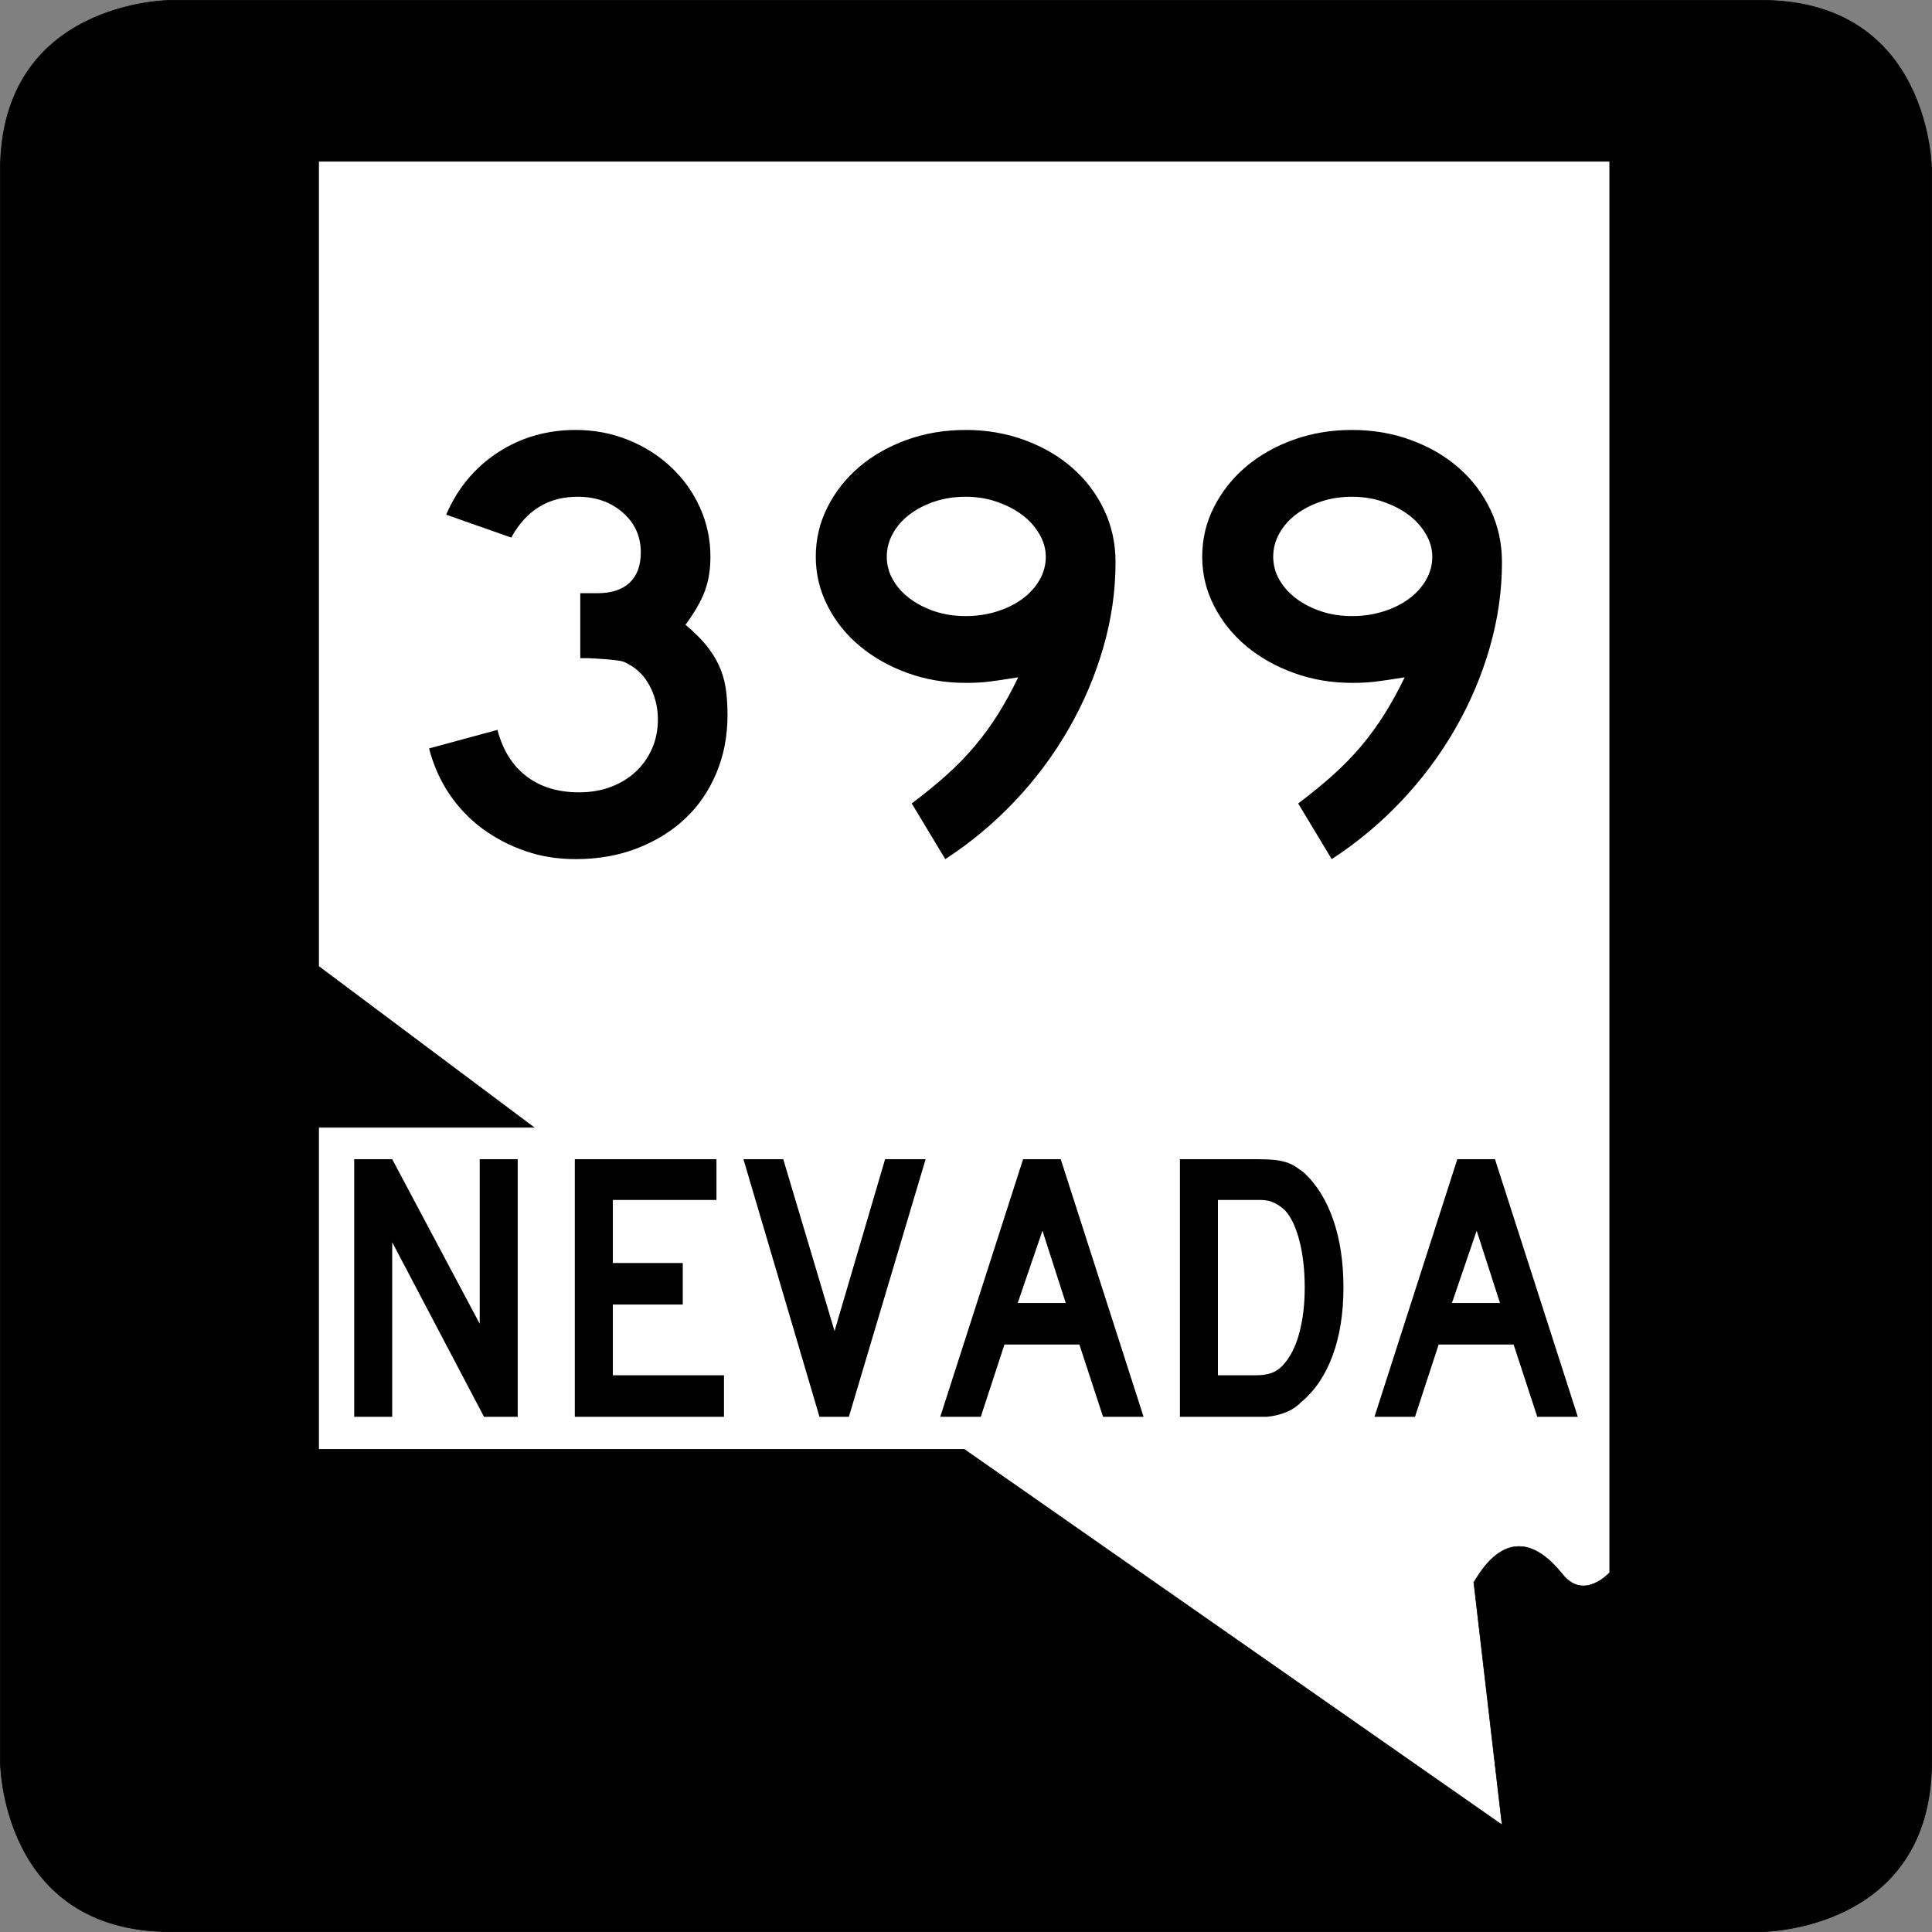
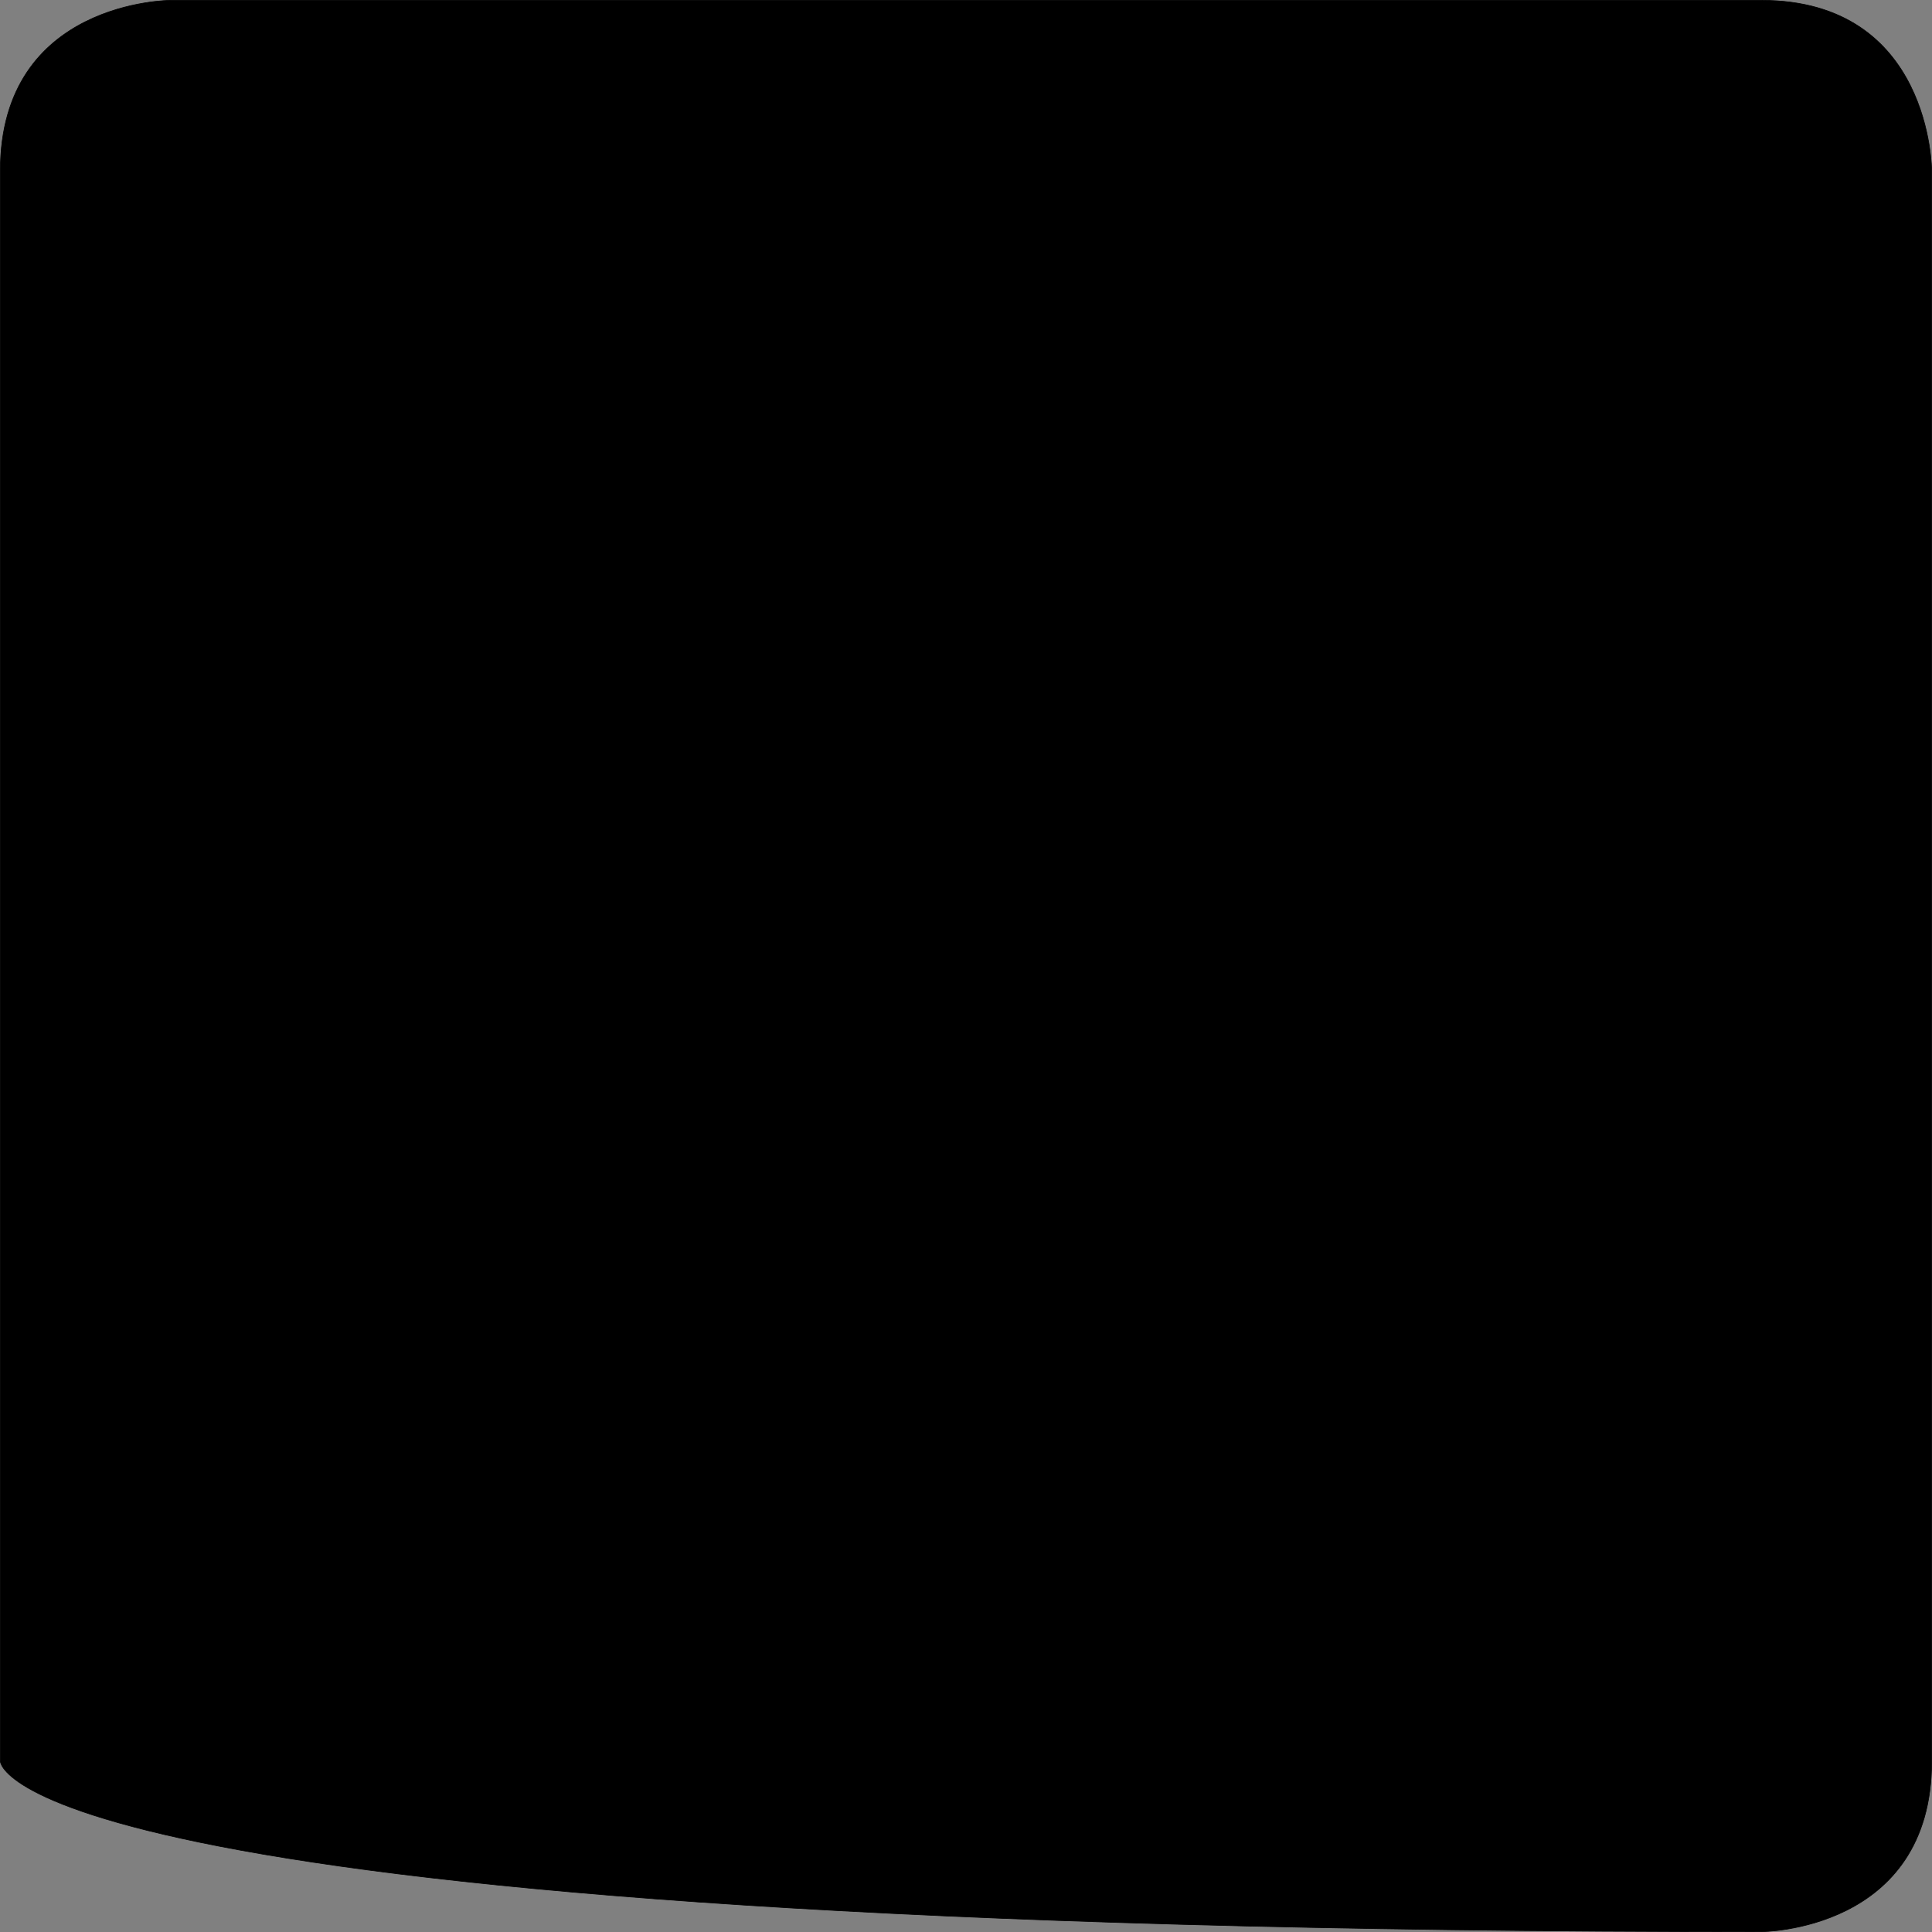
<svg xmlns="http://www.w3.org/2000/svg" xmlns:ns1="http://sodipodi.sourceforge.net/DTD/sodipodi-0.dtd" xmlns:ns2="http://www.inkscape.org/namespaces/inkscape" width="600" height="600" id="svg2" ns1:version="0.32" ns2:version="0.44" version="1.0" ns1:docbase="C:\Documents and Settings\Geoffrey\My Documents\Nevada shields" ns1:docname="Nevada 399.svg">
  <rect width="100%" height="100%" fill="#808080" stroke="none" />
  <defs id="defs4" />
  <ns1:namedview id="base" pagecolor="#ffffff" bordercolor="#666666" borderopacity="1.0" gridtolerance="10000" guidetolerance="10" objecttolerance="10" ns2:pageopacity="0.0" ns2:pageshadow="2" ns2:zoom="1" ns2:cx="300" ns2:cy="300" ns2:document-units="px" ns2:current-layer="layer4" width="600px" height="600px" showgrid="true" units="in" gridspacingx="16.66px" gridspacingy="16.66px" grid_units="px" gridempspacing="3" ns2:window-width="1016" ns2:window-height="704" ns2:window-x="0" ns2:window-y="0" />
  <g ns2:label="Layer 1" ns2:groupmode="layer" id="layer1" transform="translate(-765,-539.999)">
-     <path style="fill:black;fill-opacity:1;fill-rule:evenodd;stroke:black;stroke-width:0.196px;stroke-linecap:butt;stroke-linejoin:miter;stroke-opacity:1" d="M 765.098,593.021 C 765.098,540.097 818.022,540.097 818.022,540.097 C 818.022,540.097 1259.054,540.097 1311.978,540.097 C 1364.902,540.097 1364.902,593.021 1364.902,593.021 C 1364.902,593.021 1364.902,1034.053 1364.902,1086.977 C 1364.902,1139.901 1311.978,1139.901 1311.978,1139.901 C 1311.978,1139.901 870.946,1139.901 818.022,1139.901 C 765.098,1139.901 765.098,1086.977 765.098,1086.977 L 765.098,593.021 z " id="path1888" />
+     <path style="fill:black;fill-opacity:1;fill-rule:evenodd;stroke:black;stroke-width:0.196px;stroke-linecap:butt;stroke-linejoin:miter;stroke-opacity:1" d="M 765.098,593.021 C 765.098,540.097 818.022,540.097 818.022,540.097 C 818.022,540.097 1259.054,540.097 1311.978,540.097 C 1364.902,540.097 1364.902,593.021 1364.902,593.021 C 1364.902,593.021 1364.902,1034.053 1364.902,1086.977 C 1364.902,1139.901 1311.978,1139.901 1311.978,1139.901 C 765.098,1139.901 765.098,1086.977 765.098,1086.977 L 765.098,593.021 z " id="path1888" />
  </g>
  <g ns2:groupmode="layer" id="layer3" ns2:label="Nevada" transform="translate(-765,-539.999)" />
  <g ns2:groupmode="layer" id="layer4" ns2:label="Nevada shape" transform="translate(-765,-539.999)" style="opacity:1">
-     <path style="fill:white;fill-opacity:1;fill-rule:evenodd;stroke:black;stroke-width:0.185px;stroke-linecap:butt;stroke-linejoin:miter;stroke-opacity:1" d="M 863.933,590.092 L 1264.908,590.092 L 1264.908,1028.373 C 1264.908,1028.373 1256.928,1037.277 1250.267,1028.954 C 1233.608,1008.139 1223.343,1031.296 1222.701,1031.321 L 1231.493,1106.758 L 1064.42,990.092 L 863.933,990.092 L 863.933,890.092 L 930.762,890.092 L 863.933,840.092 L 863.933,590.092 z " id="path4562" ns1:nodetypes="cccscccccccc" />
-     <path style="font-size:144px;font-family:Roadgeek 2005 Series D" d="M 915.313,979.999 L 886.806,925.79 L 886.806,979.999 L 875,979.999 L 875,899.999 L 886.806,899.999 L 913.977,951.104 L 913.977,899.999 L 925.784,899.999 L 925.784,979.999 L 915.313,979.999 z M 943.513,979.999 L 943.513,899.999 L 987.503,899.999 L 987.503,912.658 L 955.32,912.658 L 955.32,932.24 L 977.036,932.24 L 977.036,945.135 L 955.32,945.135 L 955.32,967.104 L 989.841,967.104 L 989.841,979.999 L 943.513,979.999 z M 1028.628,979.999 L 1019.496,979.999 L 995.887,899.999 L 1008.247,899.999 L 1024.173,953.374 L 1039.874,899.999 L 1052.458,899.999 L 1028.628,979.999 z M 1107.564,979.999 L 1100.213,957.553 L 1076.941,957.553 L 1069.59,979.999 L 1057.005,979.999 L 1082.732,899.999 L 1094.422,899.999 L 1120.149,979.999 L 1107.564,979.999 z M 1088.744,922.208 L 1081.06,944.658 L 1095.982,944.658 L 1088.744,922.208 z M 1182.218,939.881 C 1182.218,947.921 1181.086,954.986 1178.822,961.075 C 1176.557,967.164 1173.309,971.96 1169.076,975.463 C 1167.665,976.896 1166.013,977.97 1164.12,978.685 C 1162.227,979.401 1160.315,979.839 1158.385,979.999 L 1154.154,979.999 L 1131.435,979.999 L 1131.435,899.999 L 1155.489,899.999 C 1157.347,899.999 1158.963,900.059 1160.336,900.179 C 1161.709,900.3 1162.952,900.519 1164.066,900.837 C 1165.179,901.156 1166.181,901.593 1167.072,902.151 C 1167.962,902.708 1168.927,903.384 1169.967,904.179 C 1173.902,907.842 1176.928,912.718 1179.044,918.807 C 1181.16,924.896 1182.218,931.92 1182.218,939.881 L 1182.218,939.881 z M 1170.191,939.881 C 1170.191,934.468 1169.653,929.653 1168.575,925.433 C 1167.498,921.213 1166.032,918.069 1164.176,915.999 C 1163.211,915.044 1162.097,914.249 1160.835,913.612 C 1159.573,912.976 1158.163,912.658 1156.604,912.658 L 1143.241,912.658 L 1143.241,967.104 L 1155.044,967.104 C 1156.975,967.104 1158.589,966.865 1159.889,966.388 C 1161.188,965.91 1162.358,965.114 1163.398,963.999 C 1165.625,961.611 1167.314,958.327 1168.465,954.148 C 1169.616,949.969 1170.191,945.213 1170.191,939.881 L 1170.191,939.881 z M 1242.416,979.999 L 1235.065,957.553 L 1211.792,957.553 L 1204.441,979.999 L 1191.857,979.999 L 1217.583,899.999 L 1229.274,899.999 L 1255,979.999 L 1242.416,979.999 z M 1223.595,922.208 L 1215.911,944.658 L 1230.834,944.658 L 1223.595,922.208 z " id="flowRoot4581" />
-     <path transform="matrix(17.013,0,0,16.004,-2086.849,-970.773)" style="font-family:Roadgeek 2005 Series D" d="M 180.908,108.275 C 180.908,108.683 180.84,109.059 180.704,109.403 C 180.568,109.747 180.378,110.041 180.134,110.285 C 179.89,110.529 179.598,110.721 179.258,110.861 C 178.919,111.001 178.545,111.071 178.137,111.071 C 177.808,111.071 177.502,111.019 177.219,110.915 C 176.935,110.811 176.675,110.667 176.438,110.483 C 176.202,110.299 176,110.075 175.832,109.811 C 175.664,109.547 175.54,109.251 175.46,108.923 L 176.708,108.563 C 176.805,108.955 176.981,109.255 177.237,109.463 C 177.493,109.671 177.813,109.775 178.197,109.775 C 178.412,109.775 178.608,109.739 178.784,109.667 C 178.96,109.595 179.11,109.497 179.234,109.373 C 179.359,109.249 179.457,109.101 179.529,108.929 C 179.601,108.757 179.637,108.567 179.637,108.359 C 179.637,108.151 179.597,107.955 179.516,107.771 C 179.436,107.587 179.324,107.443 179.181,107.339 C 179.133,107.307 179.091,107.281 179.054,107.261 C 179.018,107.241 178.974,107.227 178.922,107.219 C 178.87,107.211 178.802,107.203 178.719,107.195 C 178.635,107.187 178.516,107.179 178.364,107.171 L 178.22,107.171 L 178.22,105.875 L 178.22,105.911 L 178.256,105.911 L 178.281,105.911 L 178.532,105.911 C 178.789,105.911 178.985,105.843 179.121,105.707 C 179.257,105.571 179.325,105.375 179.325,105.119 C 179.325,104.807 179.215,104.549 178.995,104.345 C 178.775,104.141 178.501,104.039 178.172,104.039 C 177.637,104.039 177.233,104.303 176.96,104.831 L 175.772,104.387 C 175.98,103.875 176.294,103.473 176.714,103.181 C 177.134,102.889 177.609,102.743 178.137,102.743 C 178.473,102.743 178.791,102.807 179.091,102.935 C 179.391,103.063 179.653,103.239 179.877,103.463 C 180.101,103.687 180.277,103.949 180.405,104.249 C 180.532,104.549 180.596,104.867 180.596,105.203 C 180.596,105.443 180.564,105.659 180.5,105.851 C 180.437,106.043 180.317,106.267 180.141,106.523 C 180.293,106.659 180.417,106.789 180.513,106.913 C 180.609,107.037 180.687,107.167 180.747,107.303 C 180.807,107.439 180.849,107.585 180.873,107.741 C 180.896,107.897 180.908,108.075 180.908,108.275 L 180.908,108.275 z M 187.991,105.311 C 187.991,105.863 187.917,106.413 187.768,106.961 C 187.62,107.509 187.41,108.035 187.138,108.539 C 186.866,109.043 186.539,109.511 186.155,109.943 C 185.771,110.375 185.347,110.751 184.883,111.071 L 184.271,109.991 C 184.511,109.799 184.725,109.613 184.913,109.433 C 185.101,109.253 185.271,109.067 185.423,108.875 C 185.575,108.683 185.715,108.479 185.843,108.263 C 185.971,108.047 186.095,107.807 186.214,107.543 C 185.983,107.583 185.805,107.611 185.681,107.627 C 185.557,107.643 185.415,107.651 185.255,107.651 C 184.879,107.651 184.525,107.587 184.193,107.459 C 183.861,107.331 183.571,107.157 183.323,106.937 C 183.074,106.717 182.878,106.457 182.735,106.157 C 182.591,105.857 182.519,105.539 182.519,105.203 C 182.519,104.859 182.591,104.537 182.735,104.237 C 182.878,103.937 183.072,103.677 183.316,103.457 C 183.56,103.237 183.849,103.063 184.181,102.935 C 184.513,102.807 184.871,102.743 185.255,102.743 C 185.639,102.743 185.999,102.809 186.335,102.941 C 186.671,103.073 186.961,103.253 187.205,103.481 C 187.449,103.709 187.641,103.979 187.781,104.291 C 187.921,104.603 187.991,104.943 187.991,105.311 L 187.991,105.311 z M 186.718,105.203 C 186.718,105.051 186.678,104.903 186.598,104.759 C 186.518,104.615 186.413,104.491 186.281,104.387 C 186.149,104.283 185.995,104.199 185.819,104.135 C 185.643,104.071 185.455,104.039 185.255,104.039 C 185.055,104.039 184.869,104.069 184.697,104.129 C 184.525,104.189 184.373,104.271 184.241,104.375 C 184.109,104.479 184.005,104.603 183.929,104.747 C 183.853,104.891 183.815,105.043 183.815,105.203 C 183.815,105.363 183.853,105.513 183.929,105.653 C 184.005,105.793 184.109,105.915 184.241,106.019 C 184.373,106.123 184.525,106.205 184.697,106.265 C 184.869,106.325 185.055,106.355 185.255,106.355 C 185.455,106.355 185.645,106.325 185.825,106.265 C 186.005,106.205 186.161,106.123 186.293,106.019 C 186.425,105.915 186.529,105.793 186.604,105.653 C 186.68,105.513 186.718,105.363 186.718,105.203 L 186.718,105.203 z M 195.045,105.311 C 195.045,105.863 194.971,106.413 194.823,106.961 C 194.675,107.509 194.465,108.035 194.193,108.539 C 193.921,109.043 193.593,109.511 193.209,109.943 C 192.825,110.375 192.401,110.751 191.937,111.071 L 191.325,109.991 C 191.565,109.799 191.779,109.613 191.967,109.433 C 192.155,109.253 192.325,109.067 192.477,108.875 C 192.629,108.683 192.769,108.479 192.897,108.263 C 193.025,108.047 193.149,107.807 193.269,107.543 C 193.037,107.583 192.859,107.611 192.735,107.627 C 192.611,107.643 192.469,107.651 192.309,107.651 C 191.933,107.651 191.579,107.587 191.247,107.459 C 190.915,107.331 190.625,107.157 190.377,106.937 C 190.129,106.717 189.933,106.457 189.789,106.157 C 189.645,105.857 189.573,105.539 189.573,105.203 C 189.573,104.859 189.645,104.537 189.789,104.237 C 189.933,103.937 190.127,103.677 190.371,103.457 C 190.615,103.237 190.903,103.063 191.235,102.935 C 191.567,102.807 191.925,102.743 192.309,102.743 C 192.693,102.743 193.053,102.809 193.389,102.941 C 193.725,103.073 194.015,103.253 194.259,103.481 C 194.503,103.709 194.695,103.979 194.835,104.291 C 194.975,104.603 195.045,104.943 195.045,105.311 L 195.045,105.311 z M 193.773,105.203 C 193.773,105.051 193.733,104.903 193.653,104.759 C 193.573,104.615 193.467,104.491 193.335,104.387 C 193.203,104.283 193.049,104.199 192.873,104.135 C 192.697,104.071 192.509,104.039 192.309,104.039 C 192.109,104.039 191.923,104.069 191.751,104.129 C 191.579,104.189 191.427,104.271 191.295,104.375 C 191.163,104.479 191.059,104.603 190.983,104.747 C 190.907,104.891 190.869,105.043 190.869,105.203 C 190.869,105.363 190.907,105.513 190.983,105.653 C 191.059,105.793 191.163,105.915 191.295,106.019 C 191.427,106.123 191.579,106.205 191.751,106.265 C 191.923,106.325 192.109,106.355 192.309,106.355 C 192.509,106.355 192.699,106.325 192.879,106.265 C 193.059,106.205 193.215,106.123 193.347,106.019 C 193.479,105.915 193.583,105.793 193.659,105.653 C 193.735,105.513 193.773,105.363 193.773,105.203 L 193.773,105.203 z " id="flowRoot1884" />
-   </g>
+     </g>
  <g ns2:groupmode="layer" id="layer5" ns2:label="NEVADA text" transform="translate(-765,-539.999)" />
</svg>